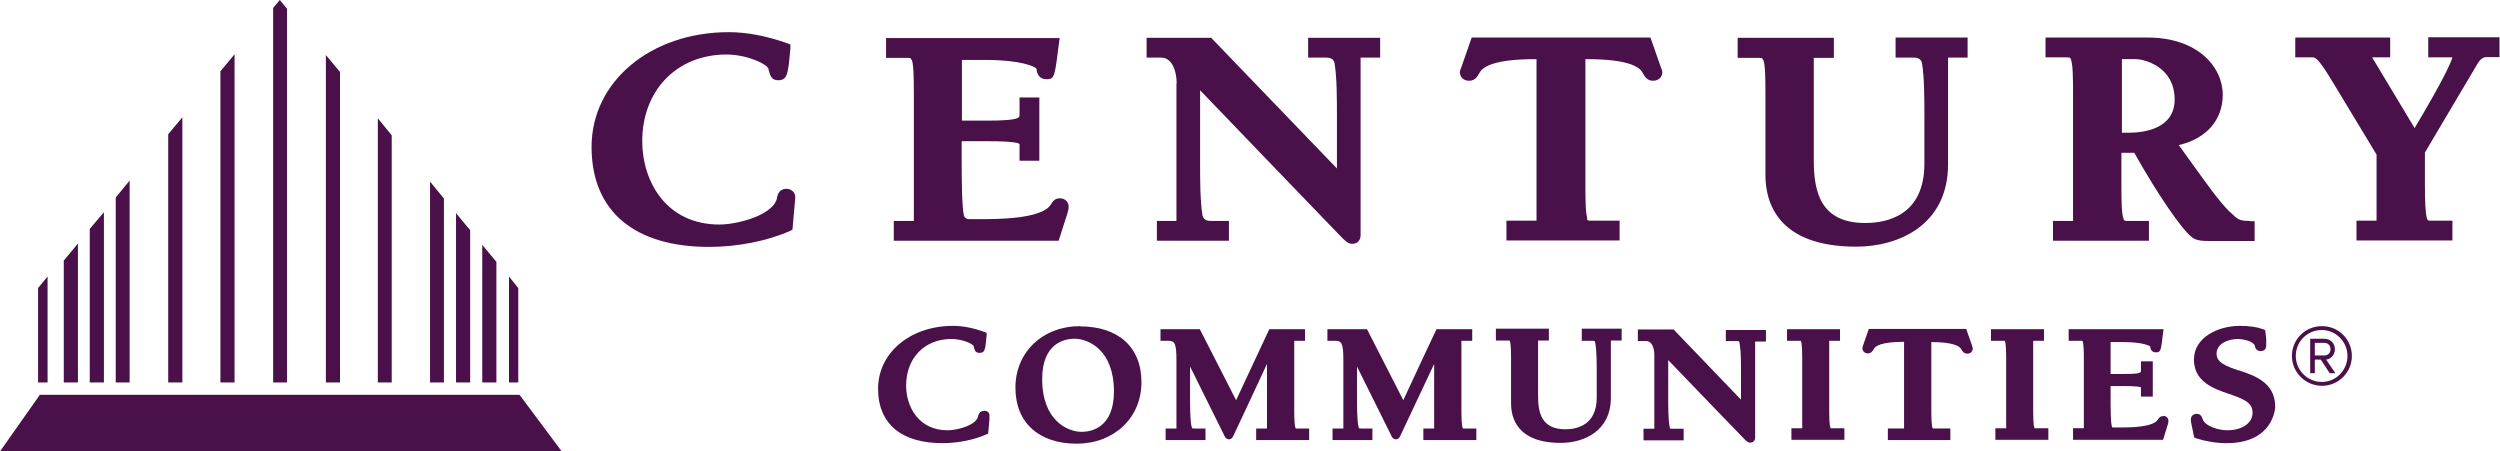
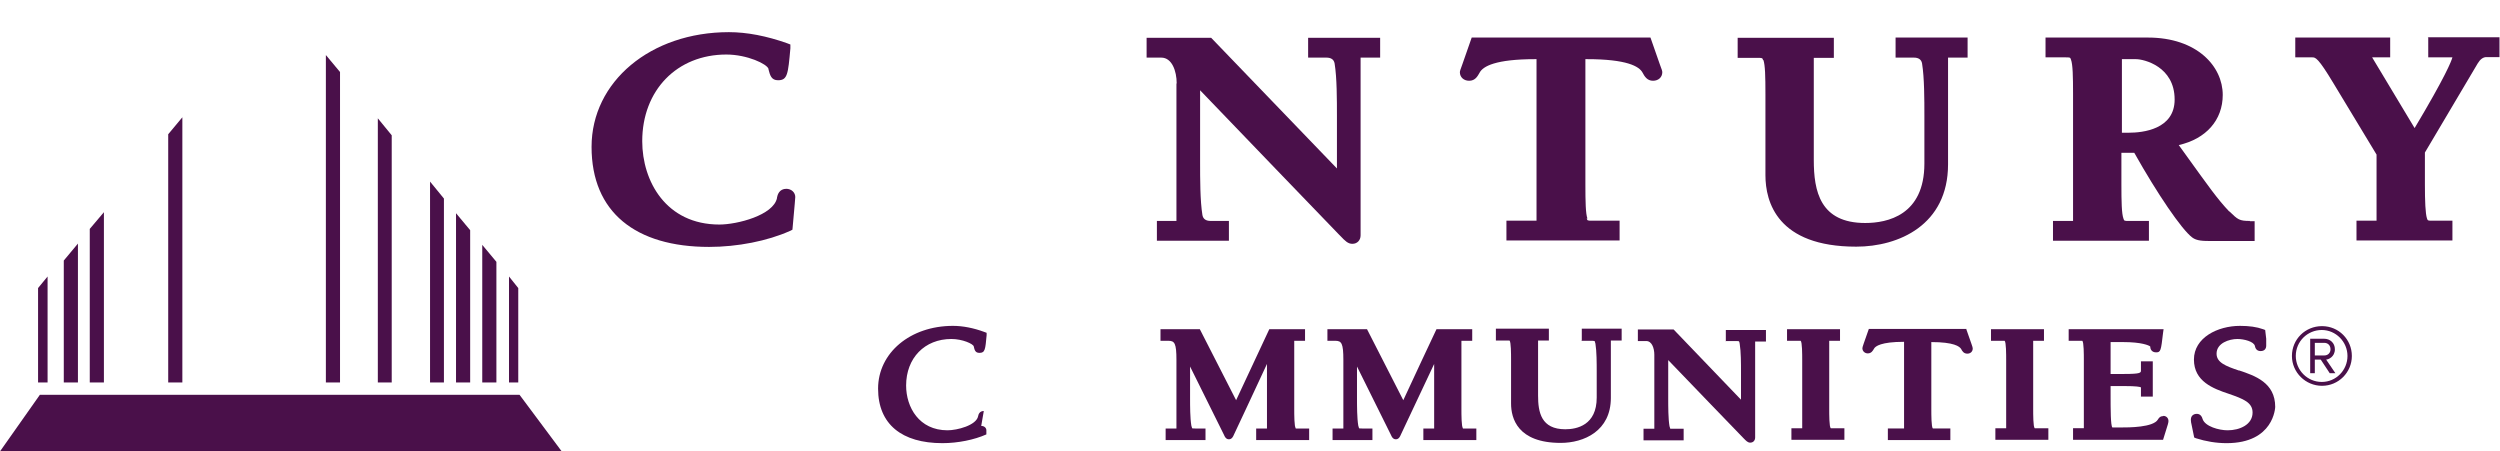
<svg xmlns="http://www.w3.org/2000/svg" id="Layer_2" viewBox="0 0 97.2 17.55">
  <defs>
    <style>.cls-1{fill:#4a104a;}</style>
  </defs>
  <g id="Layer_1-2">
    <path class="cls-1" d="m76.46,12.79h-.09s-3.71,0-3.71,0l-.2.57c-.04.12-.05.15-.05.18,0,.11.09.2.21.2.14,0,.2-.11.24-.18.05-.1.28-.27,1.16-.27h.01v3.37h-.63v.45h2.43v-.45h-.59s-.08,0-.09,0c-.06-.05-.06-.54-.06-.74v-2.62h0c.88,0,1.1.17,1.16.27.04.08.1.18.24.18.12,0,.21-.08.21-.2,0-.04-.01-.06-.05-.18l-.2-.57Z" />
    <path class="cls-1" d="m56.88,16.65c-.06-.05-.06-.54-.06-.74v-2.66h.42v-.45h-1.39s-1.12,2.38-1.29,2.76c-.19-.38-1.41-2.76-1.41-2.76h-1.54v.45h.31c.24,0,.31.1.31.74v2.67s-.06,0-.1,0h-.32v.45h1.55v-.45h-.4s-.11,0-.12-.01c0,0-.01-.02-.03-.1-.05-.3-.05-.76-.05-1.1v-1.2c.32.64,1.32,2.66,1.32,2.66.02.05.07.17.19.17s.17-.12.19-.17h0s.88-1.87,1.3-2.76v2.51h-.42v.45h2.06v-.45h-.44s-.08,0-.09,0" />
    <path class="cls-1" d="m50.38,16.65c-.06-.05-.06-.54-.06-.74v-2.66h.42v-.45h-1.39s-1.11,2.38-1.29,2.76c-.19-.38-1.41-2.76-1.41-2.76h-1.53v.45h.31c.24,0,.31.1.31.74v2.67s-.06,0-.1,0h-.32v.45h1.55v-.45h-.4s-.11,0-.12-.01c0,0-.01-.02-.03-.1-.05-.3-.05-.76-.05-1.1v-1.2c.32.64,1.32,2.66,1.32,2.66.02.05.07.17.19.17s.17-.12.19-.17h0s.88-1.87,1.29-2.76v2.51h-.42v.45h2.06v-.45h-.44s-.08,0-.09,0" />
-     <path class="cls-1" d="m42,12.68c-1.46,0-2.52,1.01-2.52,2.39s.93,2.18,2.38,2.18,2.52-1,2.52-2.39-.93-2.17-2.38-2.17m1.31,2.53c0,1.41-.88,1.57-1.26,1.57-.53,0-1.53-.43-1.53-2.05,0-1.41.88-1.57,1.26-1.57.53,0,1.53.43,1.53,2.05" />
    <path class="cls-1" d="m79.11,16.65c-.06-.05-.06-.54-.06-.74v-2.66h.42v-.45h-2.06v.45h.44s.07,0,.09,0c.06.05.06.54.06.74v2.66h-.42v.45h2.06v-.45h-.43s-.08,0-.09,0" />
    <path class="cls-1" d="m67.09,13.26h.4s.11,0,.12.01c0,0,.02.02.03.1.05.3.05.76.05,1.11v1.06c-.36-.37-2.62-2.73-2.62-2.73h-1.39v.45h.33c.21,0,.31.27.31.53v2.88s-.06,0-.1,0h-.32v.45h1.56v-.45h-.4s-.11,0-.12,0c0,0-.01-.02-.03-.1-.05-.29-.05-.76-.05-1.1v-1.47c.36.38,2.93,3.04,2.93,3.04.1.1.16.17.26.17.11,0,.19-.08.19-.2v-3.73s.06,0,.1,0h.32v-.45h-1.56v.45Z" />
    <path class="cls-1" d="m71.18,16.65c-.06-.05-.06-.54-.06-.74v-2.66h.42v-.45h-2.06v.45h.44s.08,0,.09,0c.06.05.06.54.06.74v2.66h-.42v.45h2.06v-.45h-.44s-.07,0-.09,0" />
    <path class="cls-1" d="m61.47,13.25h.4s.11,0,.13.01c0,0,.01.02.03.1.05.3.05.76.05,1.1v1c0,1.07-.77,1.23-1.22,1.23-.94,0-1.06-.66-1.06-1.31v-2.14h.42v-.46h-2.06v.46h.44s.08,0,.09,0c.06.05.06.54.06.74v1.71c0,.57.25,1.53,1.93,1.53.9,0,1.95-.46,1.95-1.75v-2.23s.06,0,.1,0h.32v-.46h-1.55v.46Z" />
    <path class="cls-1" d="m87.06,14.41c-.54-.18-.88-.32-.88-.66,0-.41.49-.57.81-.57.26,0,.64.1.68.27.01.06.05.2.22.2s.22-.11.22-.21v-.27s-.04-.34-.04-.34l-.08-.03c-.25-.09-.54-.13-.9-.13-.87,0-1.79.46-1.79,1.31s.75,1.13,1.35,1.33c.58.2.93.34.93.73,0,.47-.5.69-.97.69-.34,0-.87-.15-.97-.43-.02-.07-.07-.21-.23-.21-.05,0-.23.02-.23.23,0,.06.01.12.04.25l.09.44.07.03c.38.12.78.19,1.19.19,1.84,0,1.89-1.39,1.89-1.41,0-.94-.78-1.21-1.41-1.42" />
-     <path class="cls-1" d="m38.25,15.98c-.17,0-.21.14-.22.2h0c-.07.36-.82.55-1.19.55-1.11,0-1.61-.9-1.61-1.74,0-1.07.72-1.81,1.76-1.81.43,0,.85.19.87.29h0c.03.14.06.25.22.25.22,0,.23-.13.28-.69v-.09s-.08-.03-.08-.03c-.43-.16-.85-.24-1.23-.24-1.66,0-2.91,1.05-2.91,2.44s.93,2.12,2.5,2.12c.6,0,1.24-.13,1.71-.34l.07-.03.05-.56v-.14c.01-.09-.06-.19-.2-.19" />
+     <path class="cls-1" d="m38.25,15.98c-.17,0-.21.14-.22.2h0c-.07.36-.82.55-1.19.55-1.11,0-1.61-.9-1.61-1.74,0-1.07.72-1.81,1.76-1.81.43,0,.85.19.87.29h0c.03.14.06.25.22.25.22,0,.23-.13.28-.69v-.09s-.08-.03-.08-.03c-.43-.16-.85-.24-1.23-.24-1.66,0-2.91,1.05-2.91,2.44s.93,2.12,2.5,2.12c.6,0,1.24-.13,1.71-.34v-.14c.01-.09-.06-.19-.2-.19" />
    <path class="cls-1" d="m84.1,16.18c-.12,0-.17.08-.2.13h0c-.18.31-1.13.31-1.45.31h-.24s-.07,0-.08,0c-.07-.06-.07-.73-.07-1.26v-.35h.53c.48,0,.61.03.65.05h0v.36h.46v-1.37h-.46v.35c0,.09,0,.14-.65.14h-.53v-1.24h.48c.74,0,1.01.13,1.06.17,0,.08.04.23.23.23.18,0,.19-.07.27-.76l.02-.14h-3.69v.45h.44s.08,0,.09,0c.06.05.06.54.06.74v2.66h-.42v.45h3.5l.09-.29c.1-.31.12-.38.12-.44,0-.12-.09-.2-.2-.2" />
    <path class="cls-1" d="m94.41,1.46v.77h.86s.06,0,.08,0c-.04.15-.27.74-1.47,2.75-.27-.45-1.64-2.73-1.64-2.73l.02.03s-.02-.02-.03-.05h.7v-.77h-3.69v.77h.66c.12,0,.22,0,.82,1,0,0,1.63,2.7,1.68,2.78v2.57h-.78v.77h3.73v-.77h-.77c-.19,0-.19,0-.22-.09-.06-.19-.08-.65-.08-1.33v-1.23c.05-.09,2.05-3.46,2.05-3.46q.15-.25.34-.25h.51v-.77h-2.79Z" />
    <path class="cls-1" d="m61.72,8.5c-.07-.19-.08-.65-.08-1.33V2.3h.06c1.55,0,2.03.28,2.16.52.08.15.18.32.41.32.21,0,.36-.14.36-.33,0-.06-.02-.1-.1-.32l-.36-1.03h-.14s-6.81,0-6.81,0l-.36,1.03c-.08.22-.1.27-.1.32,0,.19.15.33.36.33.24,0,.33-.18.41-.32.13-.24.61-.52,2.16-.52h.05v6.28h-1.17v.77h4.4v-.77h-1.06c-.19,0-.19,0-.22-.09" />
-     <path class="cls-1" d="m35.45,2.32c.07.2.08.65.08,1.33v4.94h-.78v.77h6.41l.16-.5c.19-.58.23-.7.23-.82,0-.19-.14-.33-.34-.33-.21,0-.29.14-.34.22l-.02.03c-.35.56-2.12.56-2.7.56h-.46q-.19,0-.22-.18c-.06-.31-.08-.98-.08-2.18v-.67h1.01c1,0,1.2.07,1.24.11,0,0,0,.01,0,.02,0,0,0,.01,0,.01v.62h.77v-2.46h-.77v.6c0,.16-.01.17-.08.2-.16.07-.53.1-1.15.1h-1.01v-2.36h.91c1.41,0,1.92.26,1.99.34.01.14.06.41.4.41.3,0,.31-.1.47-1.38l.03-.22h-6.75v.77h.77c.19,0,.19,0,.22.09" />
    <path class="cls-1" d="m45.74,3.24v5.35c-.06,0-.13,0-.21,0h-.55v.77h2.8v-.77h-.71q-.28,0-.32-.23c-.09-.55-.09-1.41-.09-2.04v-2.81c.58.61,5.39,5.6,5.39,5.6,0,0,.07.07.07.07.18.19.29.3.46.3.19,0,.32-.14.32-.33V2.24c.05,0,.13,0,.21,0h.55v-.77h-2.8v.77h.71q.28,0,.32.23c.09.55.09,1.41.09,2.04v2.04c-.58-.6-4.89-5.08-4.89-5.08h-2.51v.77h.57c.41,0,.6.51.6,1.01" />
    <path class="cls-1" d="m87.48,8.59c-.42,0-.47-.05-.8-.37h-.01c-.45-.47-.82-1-1.65-2.15,0,0-.17-.23-.31-.43,1.06-.24,1.71-.97,1.71-1.95,0-1.11-1-2.23-2.91-2.23h-3.98v.77h.77c.19,0,.19,0,.22.09.07.19.08.65.08,1.33v4.94h-.78v.77h3.73v-.77h-.77c-.19,0-.19,0-.22-.09-.07-.19-.08-.65-.08-1.33v-1.23h.5c.9,1.6,1.84,2.98,2.25,3.29.18.14.44.14.76.14h1.67v-.77h-.19Zm-4.7-3.43h-.28v-2.86h.55c.3,0,1.5.28,1.5,1.57,0,1.16-1.24,1.29-1.78,1.29" />
    <path class="cls-1" d="m68.56,2.33c.07.2.08.65.08,1.33v3.15c0,1.04.46,2.78,3.53,2.78,1.65,0,3.57-.84,3.57-3.2V2.24c.05,0,.13,0,.21,0h.55v-.78h-2.8v.78h.71q.28,0,.32.23c.09.55.09,1.41.09,2.04v1.85c0,2.01-1.44,2.31-2.3,2.31-1.76,0-2-1.24-2-2.45v-3.97h.78v-.78h-3.74v.78h.77c.19,0,.19,0,.22.09" />
    <path class="cls-1" d="m30.58,7.34c-.29,0-.35.24-.37.34v.02c-.14.67-1.55,1.03-2.24,1.03-2.07,0-3-1.68-3-3.24,0-1.98,1.35-3.37,3.27-3.37.81,0,1.59.37,1.64.56,0,0,0,.02,0,.02.06.23.11.42.37.42.37,0,.39-.24.48-1.24v-.15s-.13-.05-.13-.05c-.79-.28-1.56-.43-2.26-.43-3.04,0-5.34,1.92-5.34,4.46s1.71,3.89,4.57,3.89c1.1,0,2.27-.23,3.14-.62l.1-.05.09-1.01.02-.26c0-.16-.13-.32-.36-.32" />
    <polygon class="cls-1" points="1.55 15.35 0 17.55 21.84 17.55 20.2 15.35 1.55 15.35" />
-     <polygon class="cls-1" points="8.57 2.77 8.57 14.87 9.12 14.87 9.12 2.11 8.57 2.77" />
-     <polygon class="cls-1" points="10.88 0 10.62 .31 10.62 14.87 11.16 14.87 11.16 .34 10.88 0" />
    <polygon class="cls-1" points="14.69 14.87 15.23 14.87 15.23 5.26 14.69 4.6 14.69 14.87" />
    <polygon class="cls-1" points="12.67 14.87 13.22 14.87 13.22 2.8 12.67 2.14 12.67 14.87" />
    <polygon class="cls-1" points="3.49 8.9 3.49 14.87 4.04 14.87 4.04 8.25 3.49 8.9" />
    <polygon class="cls-1" points="2.48 10.13 2.48 14.87 3.03 14.87 3.03 9.47 2.48 10.13" />
-     <polygon class="cls-1" points="4.5 7.68 4.5 14.87 5.04 14.87 5.04 7.02 4.5 7.68" />
    <polygon class="cls-1" points="6.54 5.22 6.54 14.87 7.09 14.87 7.09 4.56 6.54 5.22" />
    <polygon class="cls-1" points="18.75 14.87 19.3 14.87 19.3 10.18 18.75 9.52 18.75 14.87" />
    <polygon class="cls-1" points="19.79 14.87 20.15 14.87 20.15 11.2 19.79 10.75 19.79 14.87" />
    <polygon class="cls-1" points="1.48 11.2 1.48 14.87 1.85 14.87 1.85 10.75 1.48 11.2" />
    <polygon class="cls-1" points="17.73 14.87 18.28 14.87 18.28 8.95 17.73 8.29 17.73 14.87" />
    <polygon class="cls-1" points="16.72 14.87 17.26 14.87 17.26 7.72 16.72 7.06 16.72 14.87" />
    <path class="cls-1" d="m89.11,13.84c0-.65.52-1.16,1.17-1.16s1.16.52,1.16,1.16-.52,1.16-1.16,1.16-1.17-.52-1.17-1.16Zm.15,0c0,.55.45,1.01,1.01,1.01s1-.46,1-1.01-.45-1.01-1-1.01-1.01.44-1.01,1.01Zm.98.14h-.24v.53h-.18v-1.34h.54c.23,0,.42.16.42.41,0,.3-.26.4-.34.4l.36.53h-.22l-.35-.53Zm-.24-.65v.49h.37c.14,0,.24-.1.24-.24,0-.15-.1-.25-.24-.25h-.37Z" />
  </g>
</svg>